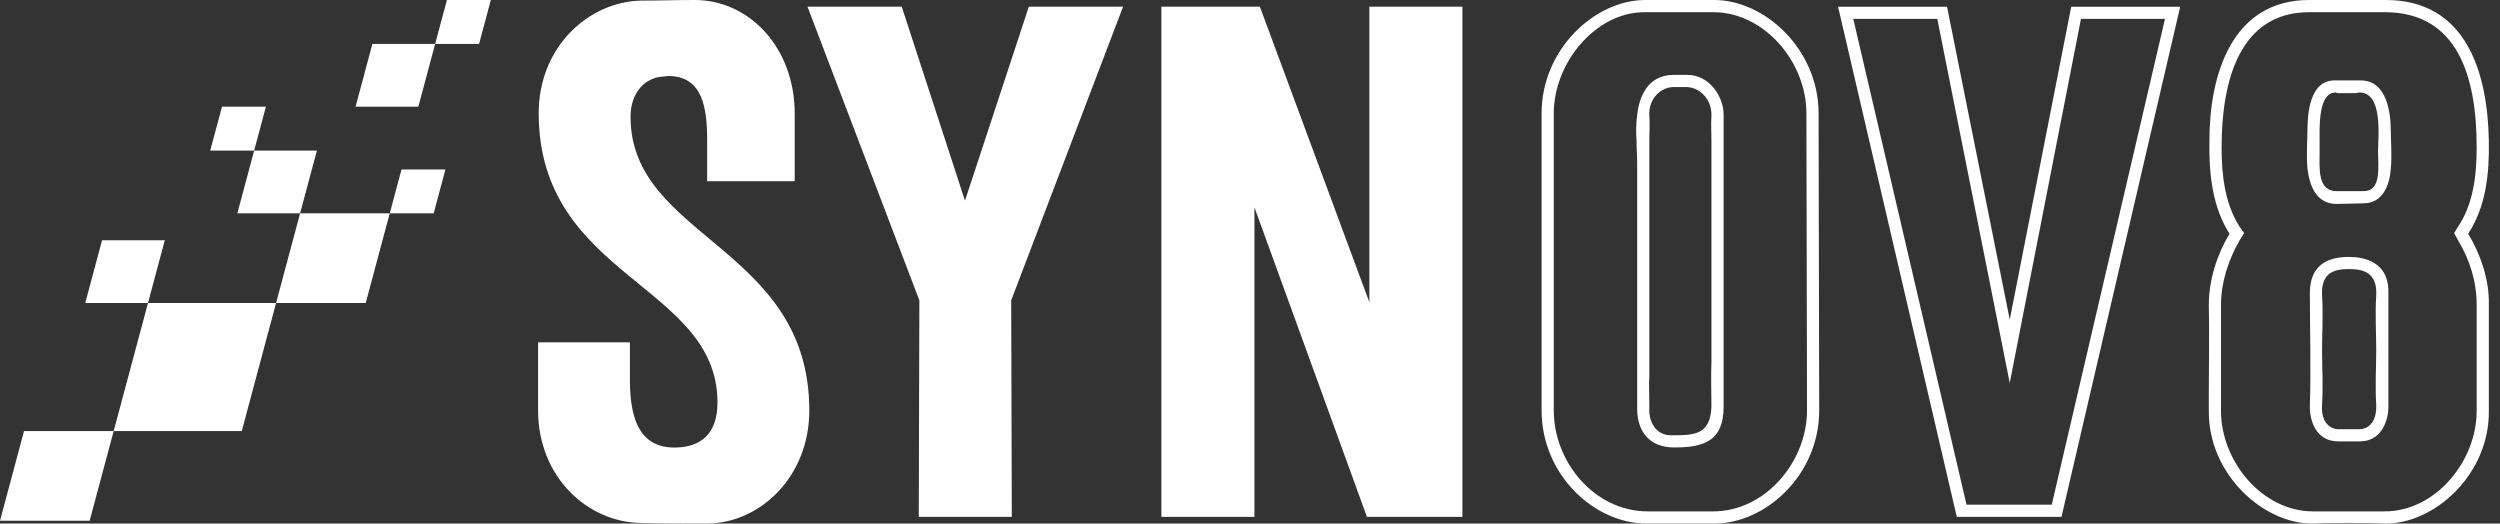
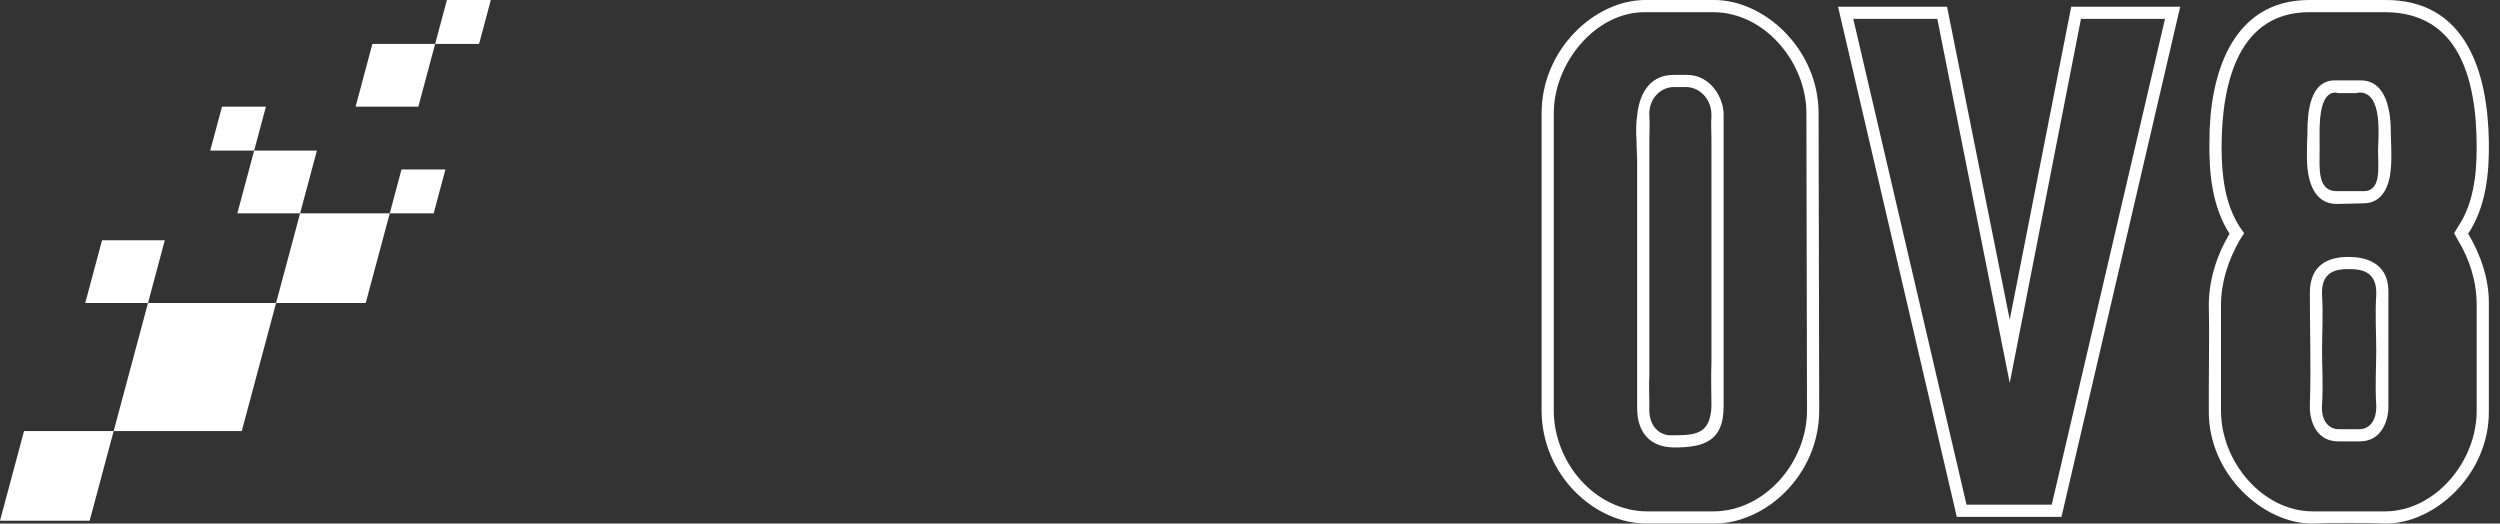
<svg xmlns="http://www.w3.org/2000/svg" width="191" height="40" viewBox="0 0 191 40" fill="none">
  <rect x="0" y="0" width="191" height="40" fill="#333333" stroke="none" />
  <path d="M21.092 23.149H11.307L8.684 32.934H18.471L21.092 23.149Z" fill="white" />
  <path d="M8.684 32.934H1.836L0 39.783H6.85L8.684 32.934Z" fill="white" />
-   <path d="M29.777 16.3H22.927L21.092 23.149H27.941L29.777 16.3Z" fill="white" />
+   <path d="M29.777 16.3H22.927L21.092 23.149H27.941L29.777 16.3" fill="white" />
  <path d="M24.211 11.505H19.417L18.133 16.3H22.927L24.211 11.505Z" fill="white" />
  <path d="M33.245 3.356H28.451L27.166 8.151H31.961L33.245 3.356Z" fill="white" />
  <path d="M12.591 18.356H7.797L6.512 23.149H11.307L12.591 18.356Z" fill="white" />
  <path d="M37.5 0H34.145L33.245 3.356H36.601L37.5 0Z" fill="white" />
  <path d="M34.031 12.945H30.676L29.777 16.301H33.132L34.031 12.945Z" fill="white" />
  <path d="M20.316 8.149H16.962L16.06 11.505H19.417L20.316 8.149Z" fill="white" />
-   <path d="M41.157 8.641C41.157 3.577 44.967 0.139 48.962 0.046C50.356 0.046 51.703 0 53.097 0C57.185 0 60.716 3.577 60.716 8.688V13.844H54.026V10.732C54.026 8.177 53.655 5.807 51.053 5.807C51.007 5.807 50.635 5.854 50.588 5.854C49.334 5.947 48.173 7.015 48.173 8.92C48.173 18.211 61.831 18.815 61.831 31.359C61.831 36.469 58.022 40 53.98 40C52.307 40 50.635 40 48.962 39.953C44.921 39.907 41.111 36.469 41.111 31.359V26.156H48.126V28.618C48.08 31.405 48.544 34.193 51.518 34.193C53.515 34.193 54.816 33.171 54.816 30.755C54.816 21.696 41.157 21.231 41.157 8.641ZM78.602 0.511H85.803L77.255 22.95L77.302 39.489H70.194L70.24 22.95L61.692 0.511H68.893L73.724 15.331L78.602 0.511ZM104.619 0.511H111.727V39.489H104.433L95.838 15.842V39.489H88.73V0.511H96.256L104.619 23.089V0.511Z" fill="white" />
  <path d="M125.871 40C121.871 40.046 117.778 36.325 117.778 31.349V8.651C117.778 3.814 121.778 0.047 125.638 0H130.894C134.801 -0.046 138.94 3.768 138.94 8.651L138.987 31.349C138.987 36.325 134.847 40.046 130.894 40H125.871ZM118.708 31.349C118.708 35.349 121.871 39.069 125.871 39.069H130.894C134.847 39.069 138.056 35.302 138.056 31.349L138.01 8.651C138.01 4.745 134.801 0.931 130.894 0.931H125.638C121.871 0.931 118.708 4.838 118.708 8.651V31.349ZM127.917 34.186C126.103 34.186 125.08 33.069 125.08 31.209V12.326C125.08 11.954 125.033 11.396 125.033 10.791C124.987 10.14 124.987 9.442 125.08 8.791C125.219 7.489 125.824 5.721 127.871 5.721H128.894C130.661 5.721 131.684 7.442 131.684 8.744V31.07C131.684 33.721 130.15 34.186 127.917 34.186ZM126.01 31.07C125.917 32.511 126.754 33.302 127.731 33.255H127.824C129.545 33.255 130.661 33.163 130.754 31.07C130.754 29.907 130.708 28.791 130.754 27.674V10.651C130.754 10.093 130.708 9.489 130.754 8.884C130.801 7.582 129.871 6.698 128.894 6.651H127.871C126.894 6.651 125.917 7.535 126.01 8.884C126.057 9.489 126.01 10.093 126.01 10.651V28.698C125.964 29.442 126.01 29.953 126.01 31.07ZM153.544 24.419L158.242 0.512H166.567L157.498 39.488H149.498L140.428 0.512H148.754L153.544 24.419ZM158.986 1.442L153.544 29.256L148.01 1.442H141.591L150.242 38.558H156.754L165.405 1.442H158.986ZM182.195 0C188.474 -0.046 190.055 5.628 190.148 10.744C190.195 13.303 189.916 15.814 188.567 17.86C189.497 19.395 190.195 21.349 190.148 23.302V31.395C190.195 36.232 186.009 40.046 182.195 40C181.265 39.953 180.381 39.953 179.451 39.953C178.567 39.953 177.637 39.953 176.707 40C172.939 40.046 168.707 36.232 168.753 31.395V29.907C168.753 27.674 168.8 25.488 168.753 23.302C168.753 21.349 169.405 19.395 170.335 17.86C169.032 15.814 168.753 13.303 168.8 10.744C168.8 5.861 170.428 0 176.428 0H182.195ZM189.218 11.256C189.218 5.861 187.776 0.931 182.195 0.931H176.428C171.125 0.931 169.73 6.14 169.73 11.256C169.73 13.489 170.009 15.628 171.125 17.349L171.451 17.814L171.125 18.326C170.242 19.86 169.684 21.581 169.684 23.302V31.395C169.684 35.255 172.846 39.069 176.707 39.069H182.195C186.055 39.069 189.218 35.255 189.218 31.395V23.302C189.218 21.535 188.706 19.86 187.776 18.326L187.497 17.814L187.776 17.349C188.939 15.628 189.218 13.489 189.218 11.256ZM182.474 22.186V31.116C182.474 31.953 182.055 33.721 180.288 33.721H178.66C176.707 33.721 176.428 31.721 176.474 30.93C176.567 28.093 176.474 25.209 176.474 22.372C176.474 20.186 177.916 19.628 179.451 19.628C180.614 19.628 182.428 20 182.474 22.186ZM182.66 10.14C182.66 10.698 182.753 11.861 182.66 12.884C182.567 14.14 182.055 15.535 180.567 15.535L178.521 15.582C176.939 15.582 176.428 14.14 176.288 12.837C176.195 11.768 176.288 10.605 176.288 10.047C176.288 8.605 176.474 6.14 178.381 6.14H180.335C182.381 6.14 182.66 8.605 182.66 10.14ZM181.544 22.558C181.637 20.698 180.381 20.558 179.451 20.558C178.521 20.558 177.311 20.698 177.404 22.558C177.497 24.046 177.404 25.442 177.404 26.791C177.404 28.046 177.497 29.442 177.404 30.93C177.311 32.186 177.963 32.837 178.753 32.79H180.242C181.032 32.79 181.59 32.139 181.544 30.93C181.451 29.442 181.544 28.046 181.544 26.791C181.544 25.442 181.451 24.046 181.544 22.558ZM177.218 11.535C177.218 12.837 177.032 14.605 178.521 14.605H178.614H180.567C181.962 14.605 181.683 12.791 181.683 11.535C181.683 10.512 182.102 6.977 180.195 7.07C180.056 7.117 179.962 7.117 179.823 7.117H178.707C178.66 7.117 178.567 7.117 178.474 7.07C177.079 7.024 177.218 9.814 177.218 10.837V11.535Z" fill="white" />
</svg>